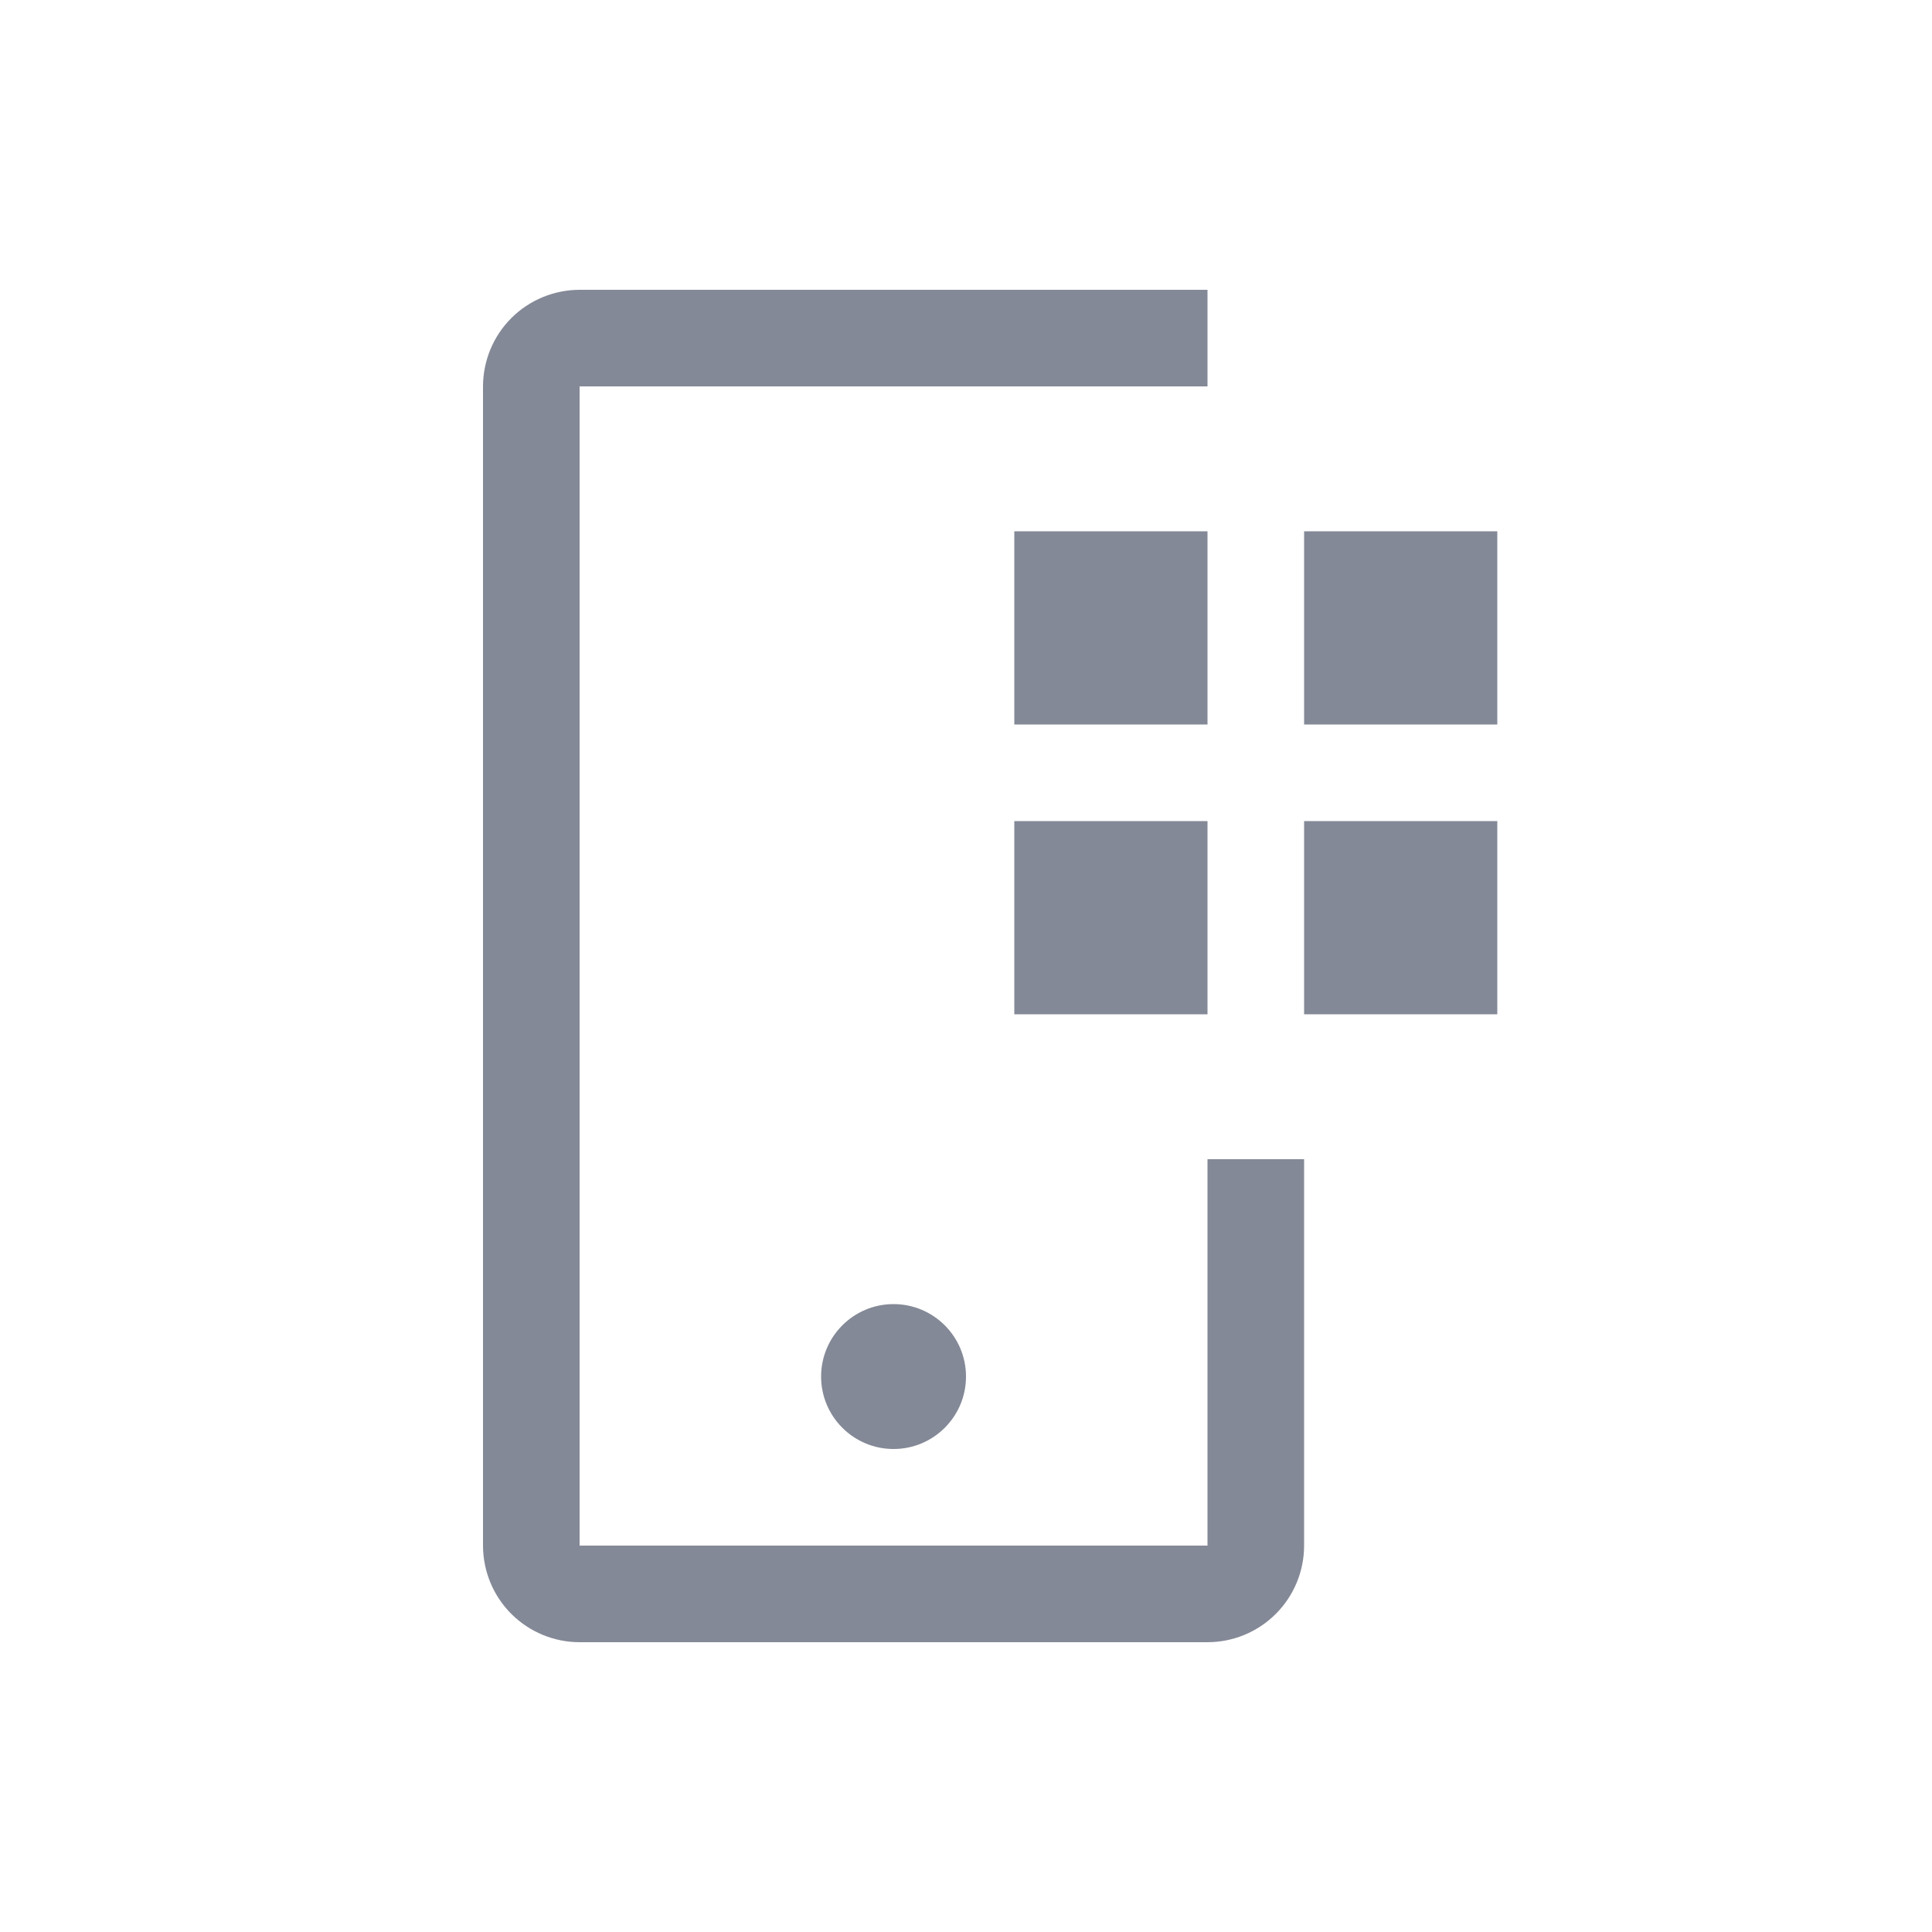
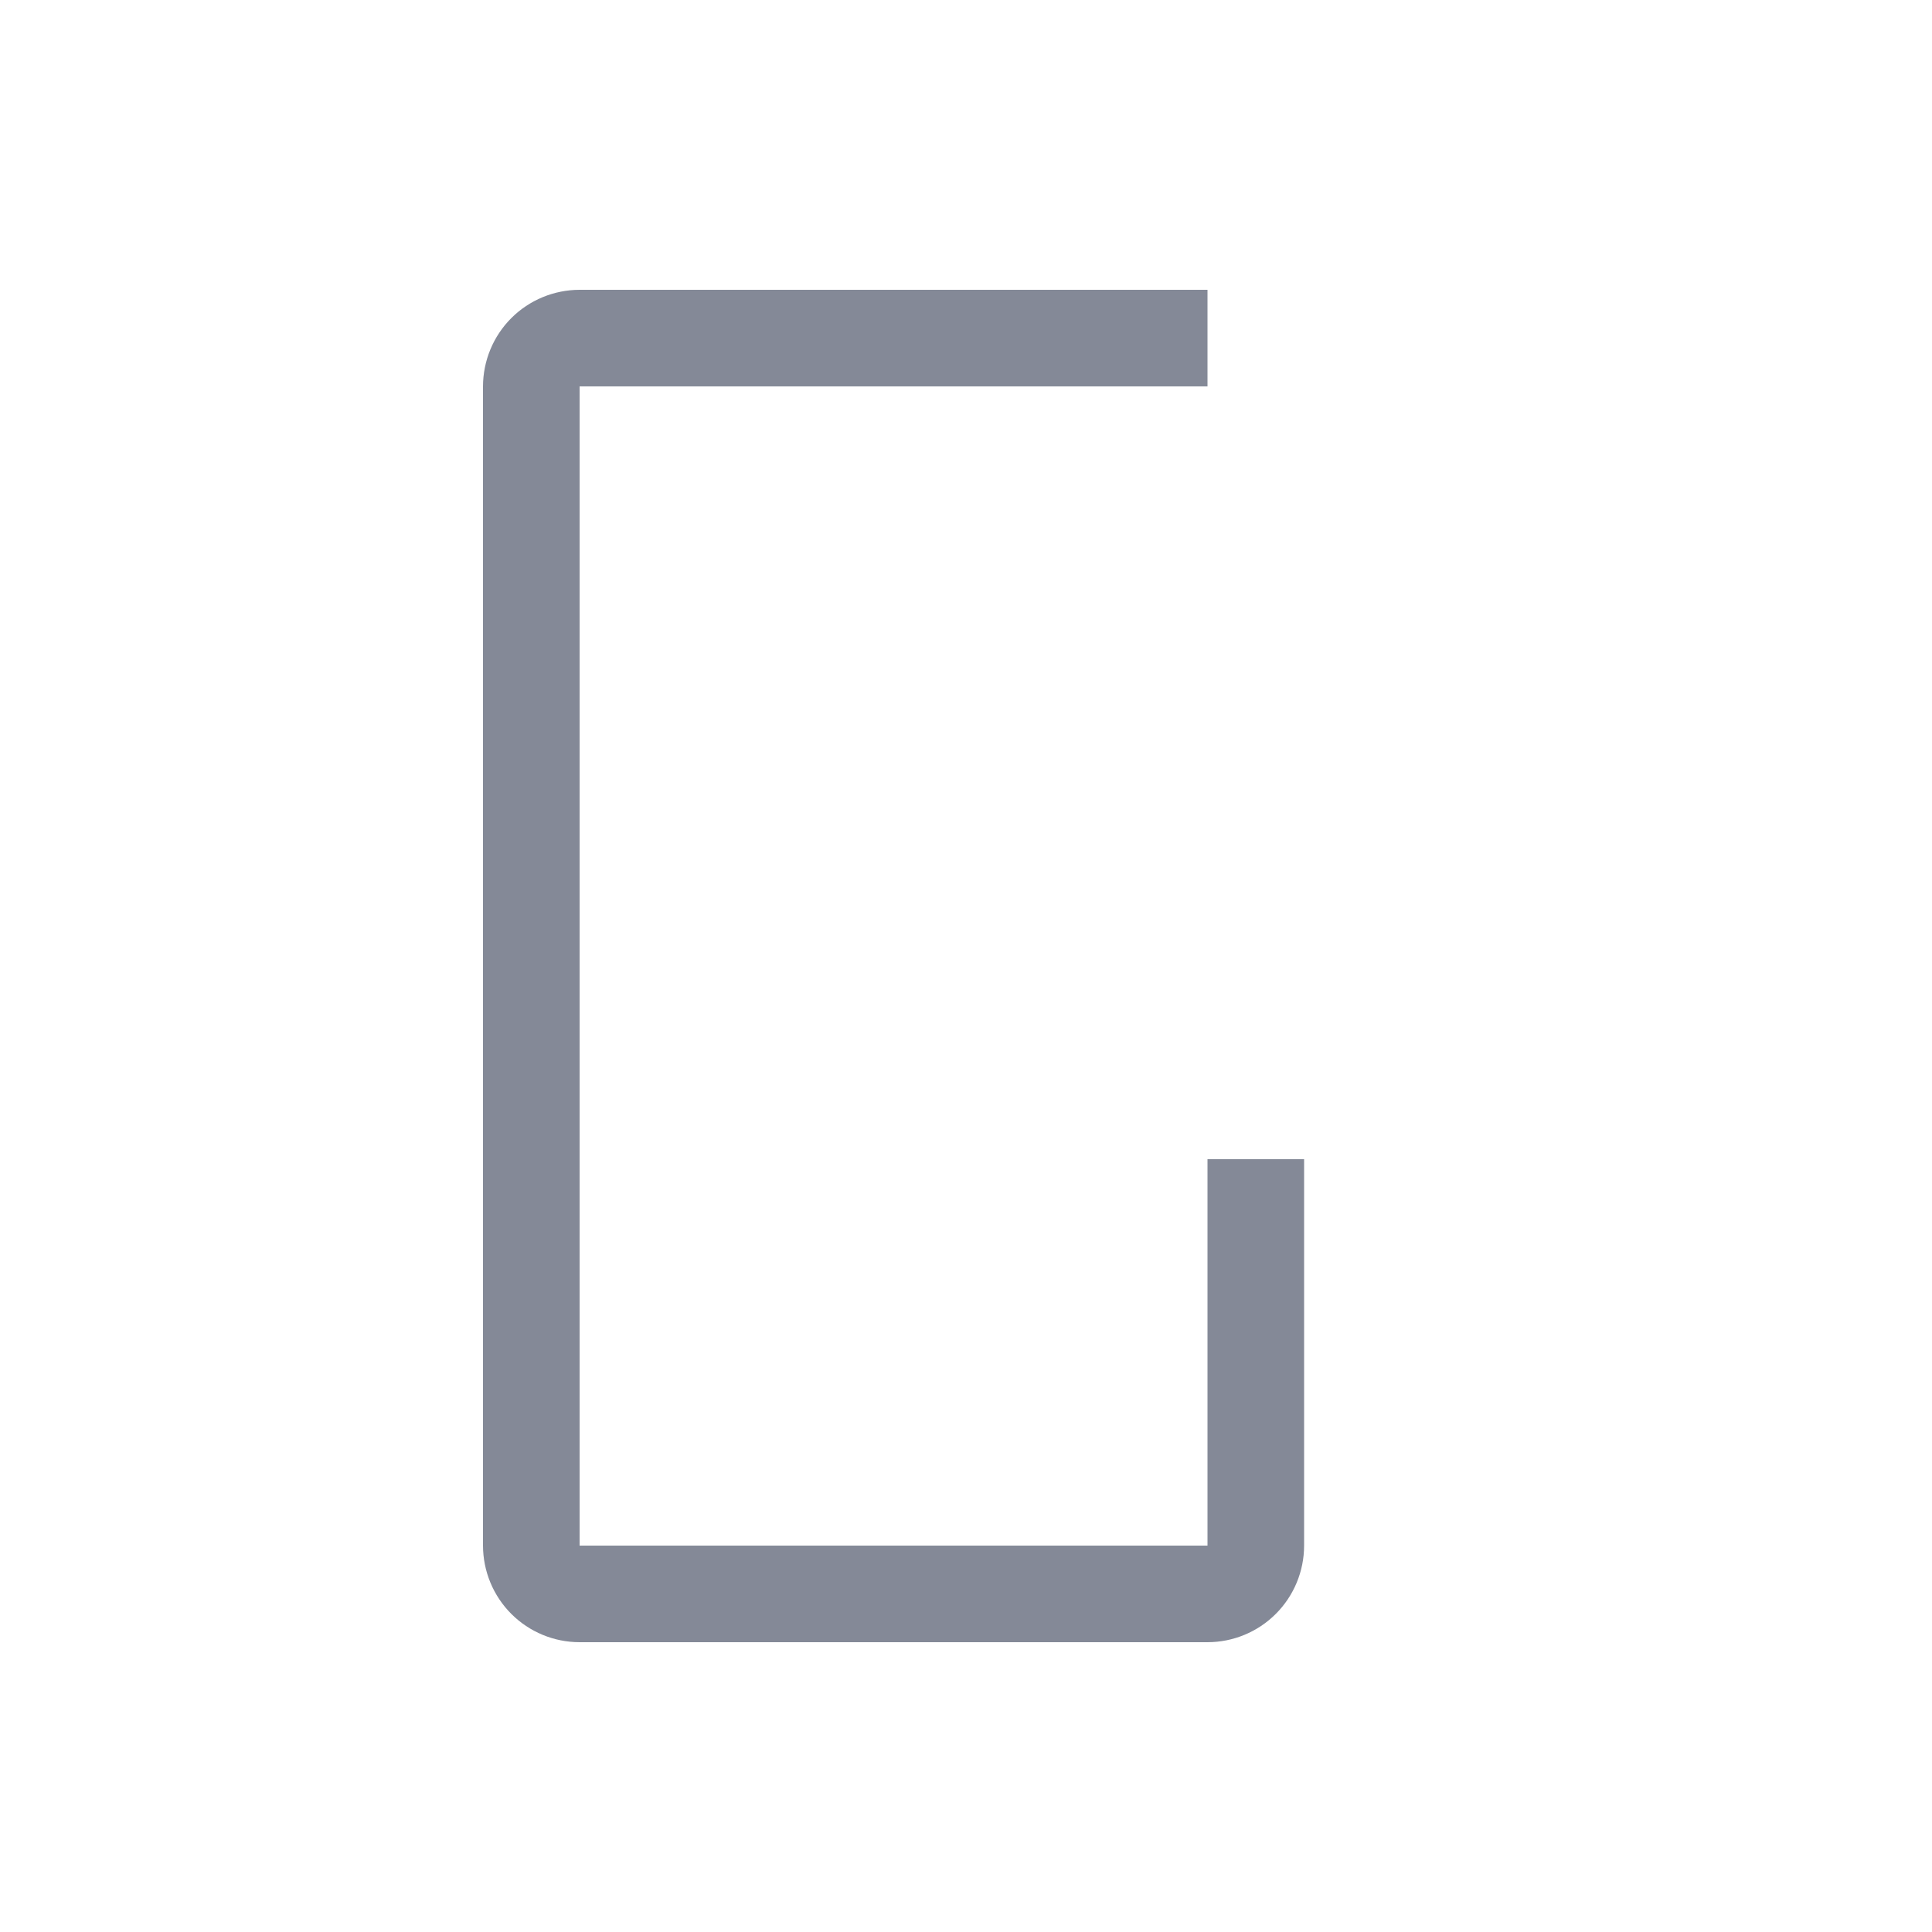
<svg xmlns="http://www.w3.org/2000/svg" width="40" height="40" viewBox="0 0 40 40" fill="none">
  <g filter="url(#filter0_d_2026_781)">
-     <path d="M27 7H31V11H27V7ZM27 13H31V17H27V13ZM21 7H25V11H21V7ZM21 13H25V17H21V13Z" fill="#848997" />
-     <path d="M18.5 26C19.328 26 20 25.328 20 24.5C20 23.672 19.328 23 18.5 23C17.672 23 17 23.672 17 24.5C17 25.328 17.672 26 18.5 26Z" fill="#848997" />
    <path d="M25 30H12C11.47 30 10.961 29.789 10.586 29.414C10.211 29.039 10.001 28.53 10 28V4C10.001 3.47 10.211 2.961 10.586 2.586C10.961 2.211 11.47 2.001 12 2H25V4H12V28H25V20H27V28C27 28.53 26.789 29.039 26.414 29.414C26.039 29.789 25.53 30 25 30Z" fill="#848997" />
  </g>
  <defs>
    <filter id="filter0_d_2026_781" x="0" y="0" width="40" height="40" filterUnits="userSpaceOnUse" color-interpolation-filters="sRGB">
      <feFlood flood-opacity="0" result="BackgroundImageFix" />
      <feColorMatrix in="SourceAlpha" type="matrix" values="0 0 0 0 0 0 0 0 0 0 0 0 0 0 0 0 0 0 127 0" result="hardAlpha" />
      <feOffset dy="4" />
      <feGaussianBlur stdDeviation="2" />
      <feComposite in2="hardAlpha" operator="out" />
      <feColorMatrix type="matrix" values="0 0 0 0 0 0 0 0 0 0 0 0 0 0 0 0 0 0 0.25 0" />
      <feBlend mode="normal" in2="BackgroundImageFix" result="effect1_dropShadow_2026_781" />
      <feBlend mode="normal" in="SourceGraphic" in2="effect1_dropShadow_2026_781" result="shape" />
    </filter>
  </defs>
</svg>